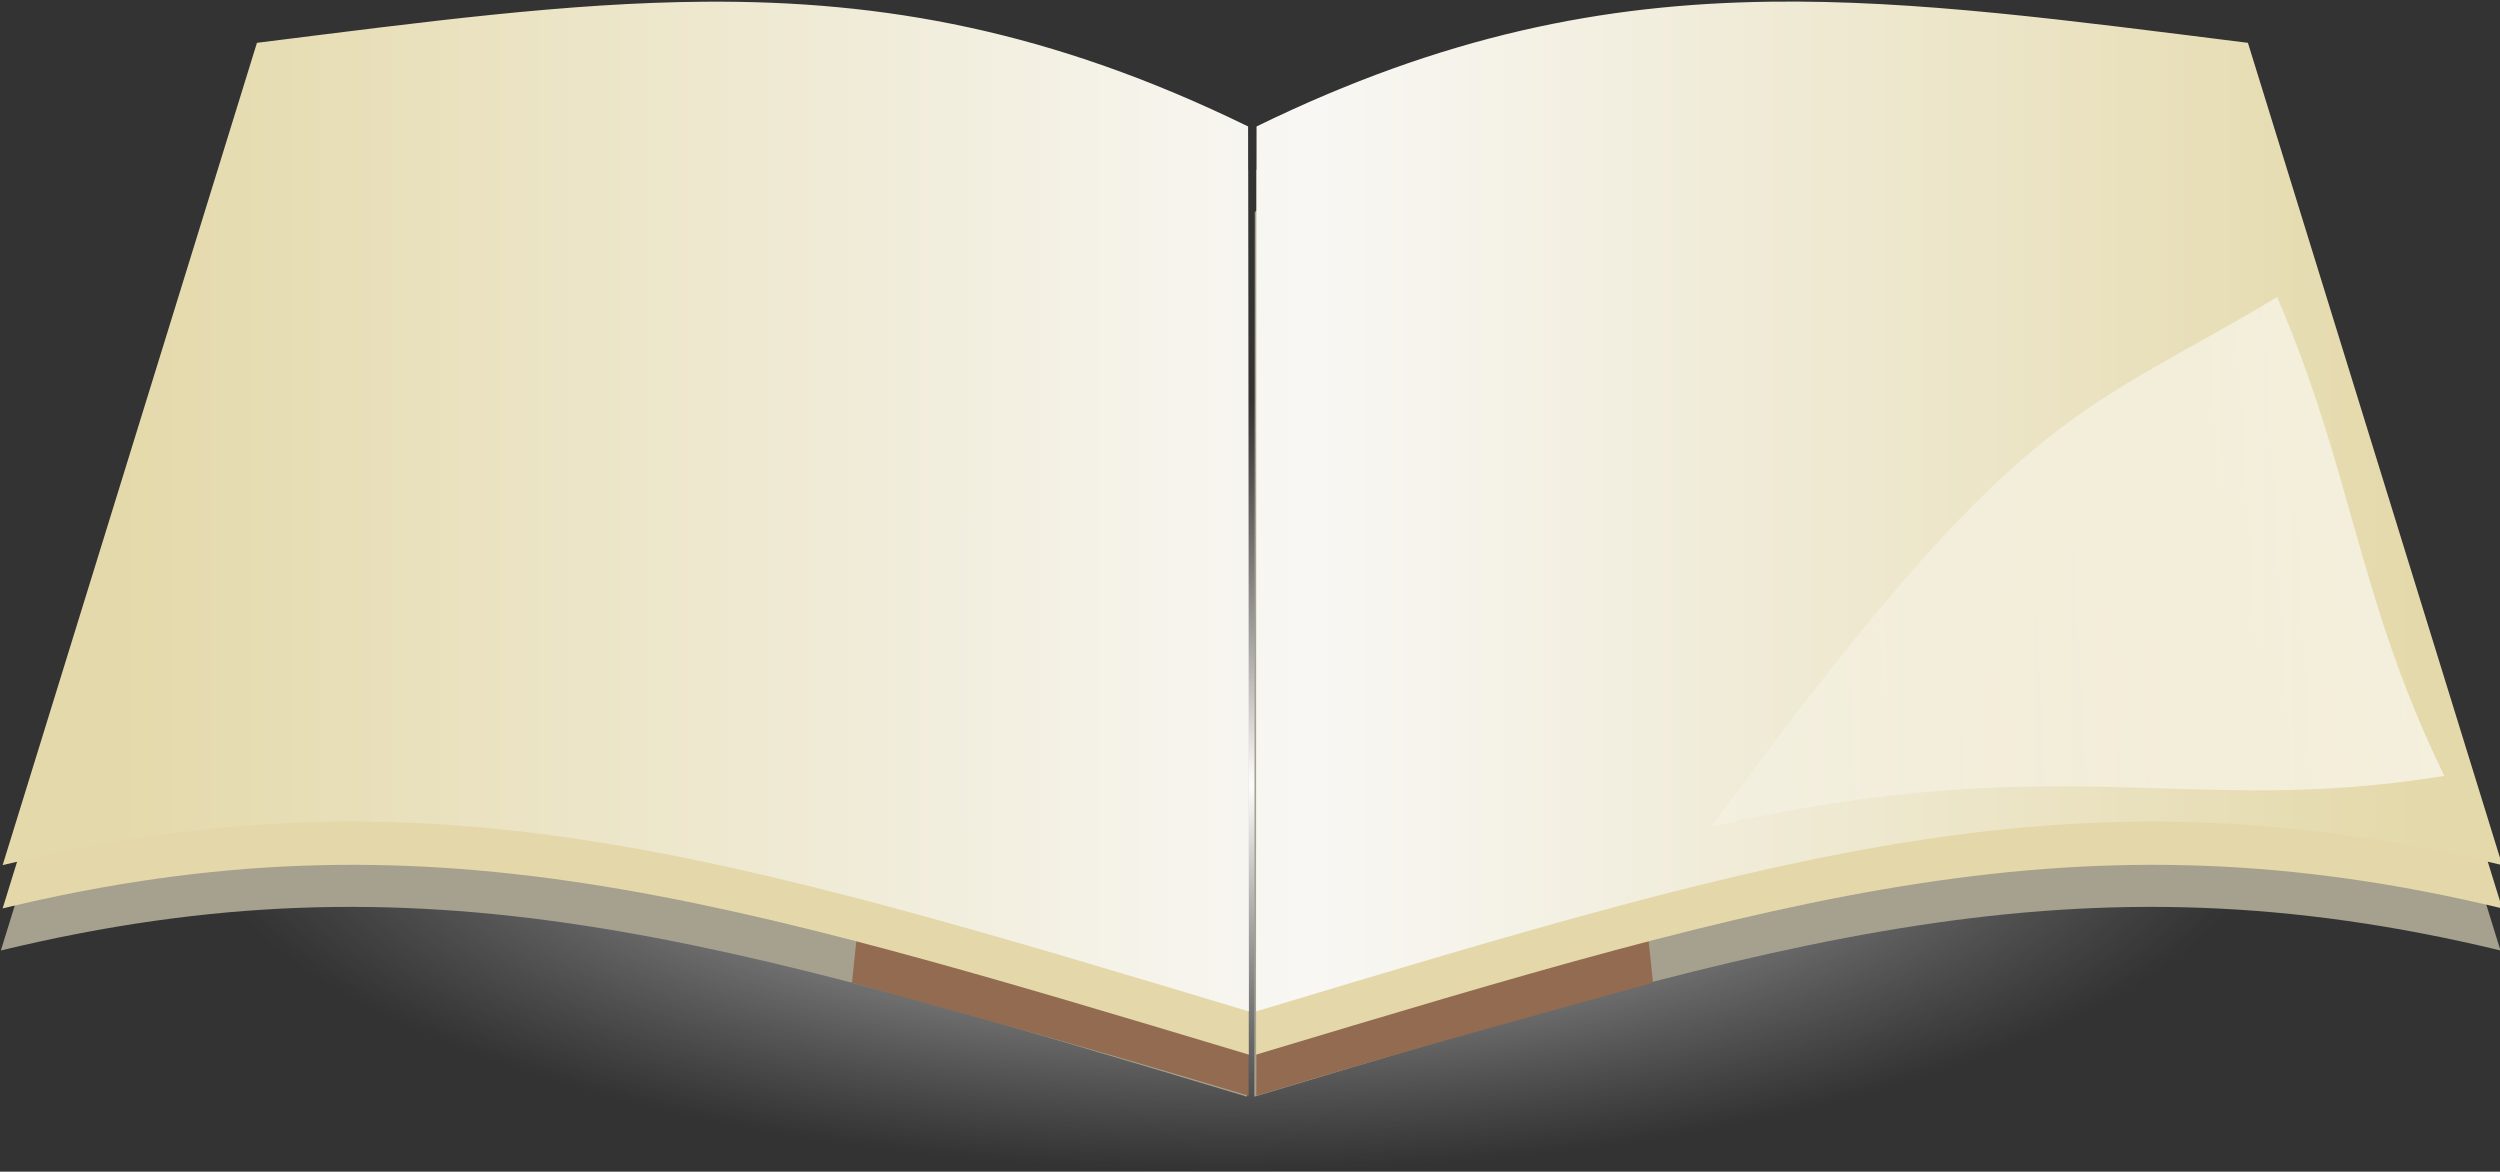
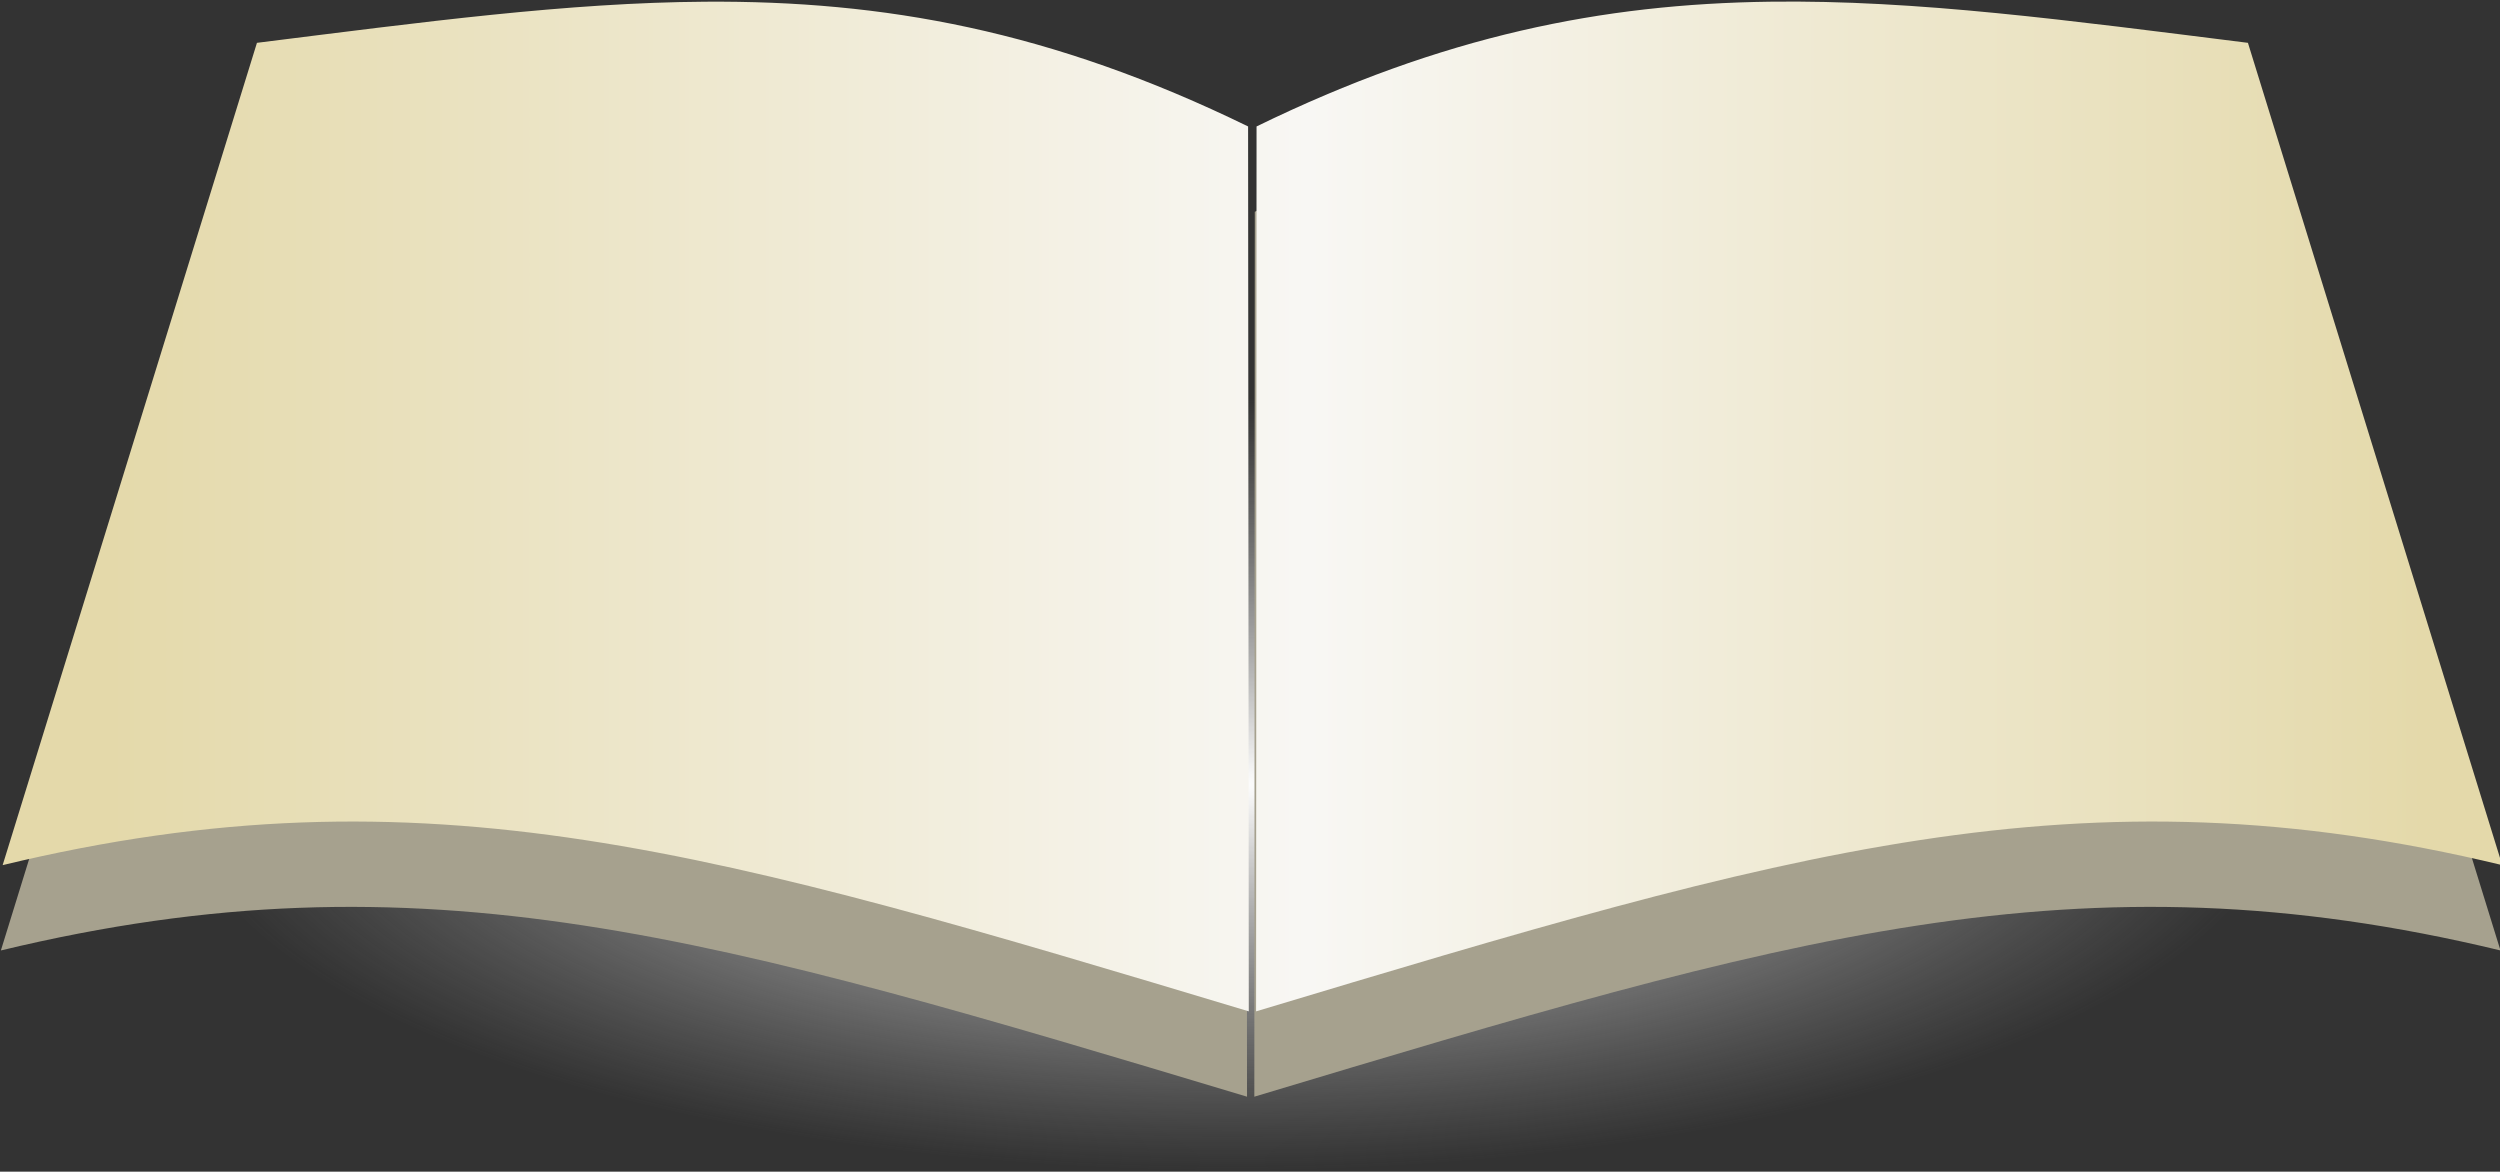
<svg xmlns="http://www.w3.org/2000/svg" xmlns:ns1="http://www.inkscape.org/namespaces/inkscape" xmlns:ns2="http://sodipodi.sourceforge.net/DTD/sodipodi-0.dtd" xmlns:xlink="http://www.w3.org/1999/xlink" height="105.285" id="svg3960" ns1:version="0.43+0.44pre3" ns2:docbase="C:\Documents and Settings\Ivan Bachev\Desktop" ns2:docname="book2.svg" ns2:version="0.32" version="1.0" width="224.649">
  <rect width="100%" height="100%" fill="#333333" stroke="none" />
  <defs id="defs3962">
    <linearGradient id="linearGradient10971">
      <stop id="stop10973" offset="0" style="stop-color:white;stop-opacity:1;" />
      <stop id="stop10975" offset="1" style="stop-color:#bebebe;stop-opacity:0;" />
    </linearGradient>
    <radialGradient cx="389.919" cy="487.687" fx="389.919" fy="487.687" gradientTransform="matrix(1,0,0,0.66,0,165.814)" gradientUnits="userSpaceOnUse" id="radialGradient2921" ns1:collect="always" r="50.508" xlink:href="#linearGradient10971" />
    <linearGradient id="linearGradient6408">
      <stop id="stop6410" offset="0" style="stop-color:#e4d9aa;stop-opacity:1;" />
      <stop id="stop7304" offset="0.518" style="stop-color:#f8f7f4;stop-opacity:1;" />
      <stop id="stop6412" offset="1" style="stop-color:#e4d9aa;stop-opacity:1;" />
    </linearGradient>
    <linearGradient gradientUnits="userSpaceOnUse" id="linearGradient2923" ns1:collect="always" x1="234.639" x2="551.26" xlink:href="#linearGradient6408" y1="685.723" y2="685.723" />
    <linearGradient id="linearGradient3841" ns1:collect="always">
      <stop id="stop3843" offset="0" style="stop-color:white;stop-opacity:1;" />
      <stop id="stop3845" offset="1" style="stop-color:white;stop-opacity:0;" />
    </linearGradient>
    <linearGradient gradientTransform="matrix(1.183,-0.191,0.191,1.183,-1422.812,-189.901)" gradientUnits="userSpaceOnUse" id="linearGradient3910" ns1:collect="always" x1="1525.631" x2="1396.148" xlink:href="#linearGradient3841" y1="836.108" y2="823.215" />
    <radialGradient cx="389.919" cy="487.687" fx="389.919" fy="487.687" gradientTransform="matrix(1,0,0,0.66,0,165.814)" gradientUnits="userSpaceOnUse" id="radialGradient4003" ns1:collect="always" r="50.508" xlink:href="#linearGradient10971" />
    <linearGradient gradientUnits="userSpaceOnUse" id="linearGradient4005" ns1:collect="always" x1="234.639" x2="551.26" xlink:href="#linearGradient6408" y1="685.723" y2="685.723" />
    <linearGradient gradientTransform="matrix(1.183,-0.191,0.191,1.183,-1422.812,-189.901)" gradientUnits="userSpaceOnUse" id="linearGradient4007" ns1:collect="always" x1="1525.631" x2="1396.148" xlink:href="#linearGradient3841" y1="836.108" y2="823.215" />
  </defs>
  <ns2:namedview bordercolor="#666666" borderopacity="1.0" id="base" ns1:current-layer="layer1" ns1:cx="234.44231" ns1:cy="249.44648" ns1:document-units="px" ns1:pageopacity="0.0" ns1:pageshadow="2" ns1:zoom="0.7" pagecolor="#ffffff" />
  <g id="layer1" ns1:groupmode="layer" ns1:label="Layer 1" transform="translate(-262.675,-479.72)">
    <g id="g3991">
      <path d="M 440.427 487.687 A 50.508 33.335 0 1 1  339.411,487.687 A 50.508 33.335 0 1 1  440.427 487.687 z" id="path2889" ns2:cx="389.91888" ns2:cy="487.68692" ns2:rx="50.507626" ns2:ry="33.335033" ns2:type="arc" style="opacity:1;fill:url(#radialGradient4003);fill-opacity:1;fill-rule:nonzero;stroke:none;stroke-width:3;stroke-linecap:butt;stroke-linejoin:round;stroke-miterlimit:4;stroke-dasharray:none;stroke-dashoffset:0;stroke-opacity:1" transform="matrix(1.881,0,0,1.041,-360.006,42.536)" />
      <g id="g2891" transform="matrix(0.657,0,0,0.657,118.378,219.391)">
        <path d="M 315.875,408.142 C 297.029,408.264 277.427,410.905 254.531,413.767 L 219.75,526.236 C 277.623,512.284 317.527,524.398 390.188,546.236 L 390.094,425.205 C 363.067,412.012 340.105,407.985 315.875,408.142 z M 461.438,408.142 C 438.671,408.448 416.775,412.745 391.25,425.205 L 391.188,546.236 C 463.848,524.398 503.752,512.284 561.625,526.236 L 526.844,413.767 C 502.312,410.7 481.525,407.872 461.438,408.142 z " id="path2893" ns1:tile-cx="310.6875" ns1:tile-cy="401.88167" ns1:tile-h="138.11165" ns1:tile-w="341.875" style="color:black;fill:#a6a18e;fill-opacity:1;fill-rule:evenodd;stroke:none;stroke-width:0.643px;stroke-linecap:butt;stroke-linejoin:miter;marker:none;marker-start:none;marker-mid:none;marker-end:none;stroke-miterlimit:4;stroke-dashoffset:0;stroke-opacity:1;visibility:visible;display:inline;overflow:visible" />
        <g id="g2895" style="fill:#936b50;fill-opacity:1" transform="translate(0.357,-218.193)">
-           <path d="M 336.689,740.343 L 335.798,748.837 C 357.414,754.832 367.355,757.48 390.055,764.303 L 390.026,755.659 C 373.894,750.776 372.271,751.595 336.689,740.343 z " id="path2897" ns2:nodetypes="ccccc" style="color:black;fill:#936b50;fill-opacity:1;fill-rule:evenodd;stroke:none;stroke-width:0.643px;stroke-linecap:butt;stroke-linejoin:miter;marker:none;marker-start:none;marker-mid:none;marker-end:none;stroke-miterlimit:4;stroke-dashoffset:0;stroke-opacity:1;visibility:visible;display:inline;overflow:visible" />
-           <path d="M 444.47,740.343 L 445.361,748.837 C 423.745,754.832 413.804,757.48 391.103,764.303 L 391.133,755.659 C 407.264,750.776 408.887,751.595 444.47,740.343 z " id="path2899" ns2:nodetypes="ccccc" style="color:black;fill:#936b50;fill-opacity:1;fill-rule:evenodd;stroke:none;stroke-width:0.643px;stroke-linecap:butt;stroke-linejoin:miter;marker:none;marker-start:none;marker-mid:none;marker-end:none;stroke-miterlimit:4;stroke-dashoffset:0;stroke-opacity:1;visibility:visible;display:inline;overflow:visible" />
-         </g>
+           </g>
        <g id="g2901" transform="translate(0,-220.213)">
-           <path d="M 316.117,622.602 C 297.271,622.724 277.669,625.365 254.773,628.227 L 219.992,740.696 C 277.865,726.744 317.769,738.858 390.429,760.696 L 390.335,639.664 C 363.308,626.472 340.347,622.445 316.117,622.602 z M 461.679,622.602 C 438.913,622.908 417.017,627.204 391.492,639.664 L 391.429,760.696 C 464.089,738.858 503.993,726.744 561.867,740.696 L 527.085,628.227 C 502.554,625.16 481.767,622.332 461.679,622.602 z " id="path2903" ns1:tile-cx="310.6875" ns1:tile-cy="401.88167" ns1:tile-h="138.11165" ns1:tile-w="341.875" style="color:black;fill:#e4d8aa;fill-opacity:1;fill-rule:evenodd;stroke:none;stroke-width:0.643px;stroke-linecap:butt;stroke-linejoin:miter;marker:none;marker-start:none;marker-mid:none;marker-end:none;stroke-miterlimit:4;stroke-dashoffset:0;stroke-opacity:1;visibility:visible;display:inline;overflow:visible" />
          <path d="M 316.117,616.685 C 297.271,616.807 277.669,619.447 254.773,622.31 L 219.992,734.778 C 277.865,720.826 317.769,732.94 390.429,754.778 L 390.335,633.747 C 363.308,620.554 340.347,616.527 316.117,616.685 z M 461.679,616.685 C 438.913,616.991 417.017,621.287 391.492,633.747 L 391.429,754.778 C 464.089,732.94 503.993,720.826 561.867,734.778 L 527.085,622.31 C 502.554,619.243 481.767,616.414 461.679,616.685 z " id="path2905" ns1:tile-cx="310.6875" ns1:tile-cy="401.88167" ns1:tile-h="138.11165" ns1:tile-w="341.875" style="color:black;fill:url(#linearGradient4005);fill-opacity:1;fill-rule:evenodd;stroke:none;stroke-width:0.643px;stroke-linecap:butt;stroke-linejoin:miter;marker:none;marker-start:none;marker-mid:none;marker-end:none;stroke-miterlimit:4;stroke-dashoffset:0;stroke-opacity:1;visibility:visible;display:inline;overflow:visible" />
        </g>
      </g>
-       <path d="M 467.299,506.413 C 474.184,522.436 474.481,533.326 482.322,549.442 C 459.237,553.204 448.168,546.832 416.456,553.992 C 444.181,516.185 448.909,517.404 467.299,506.413 z " id="path2951" ns2:nodetypes="cccc" style="fill:url(#linearGradient4007);fill-opacity:1;fill-rule:evenodd;stroke:none;stroke-width:1px;stroke-linecap:butt;stroke-linejoin:miter;stroke-opacity:1" />
    </g>
  </g>
</svg>